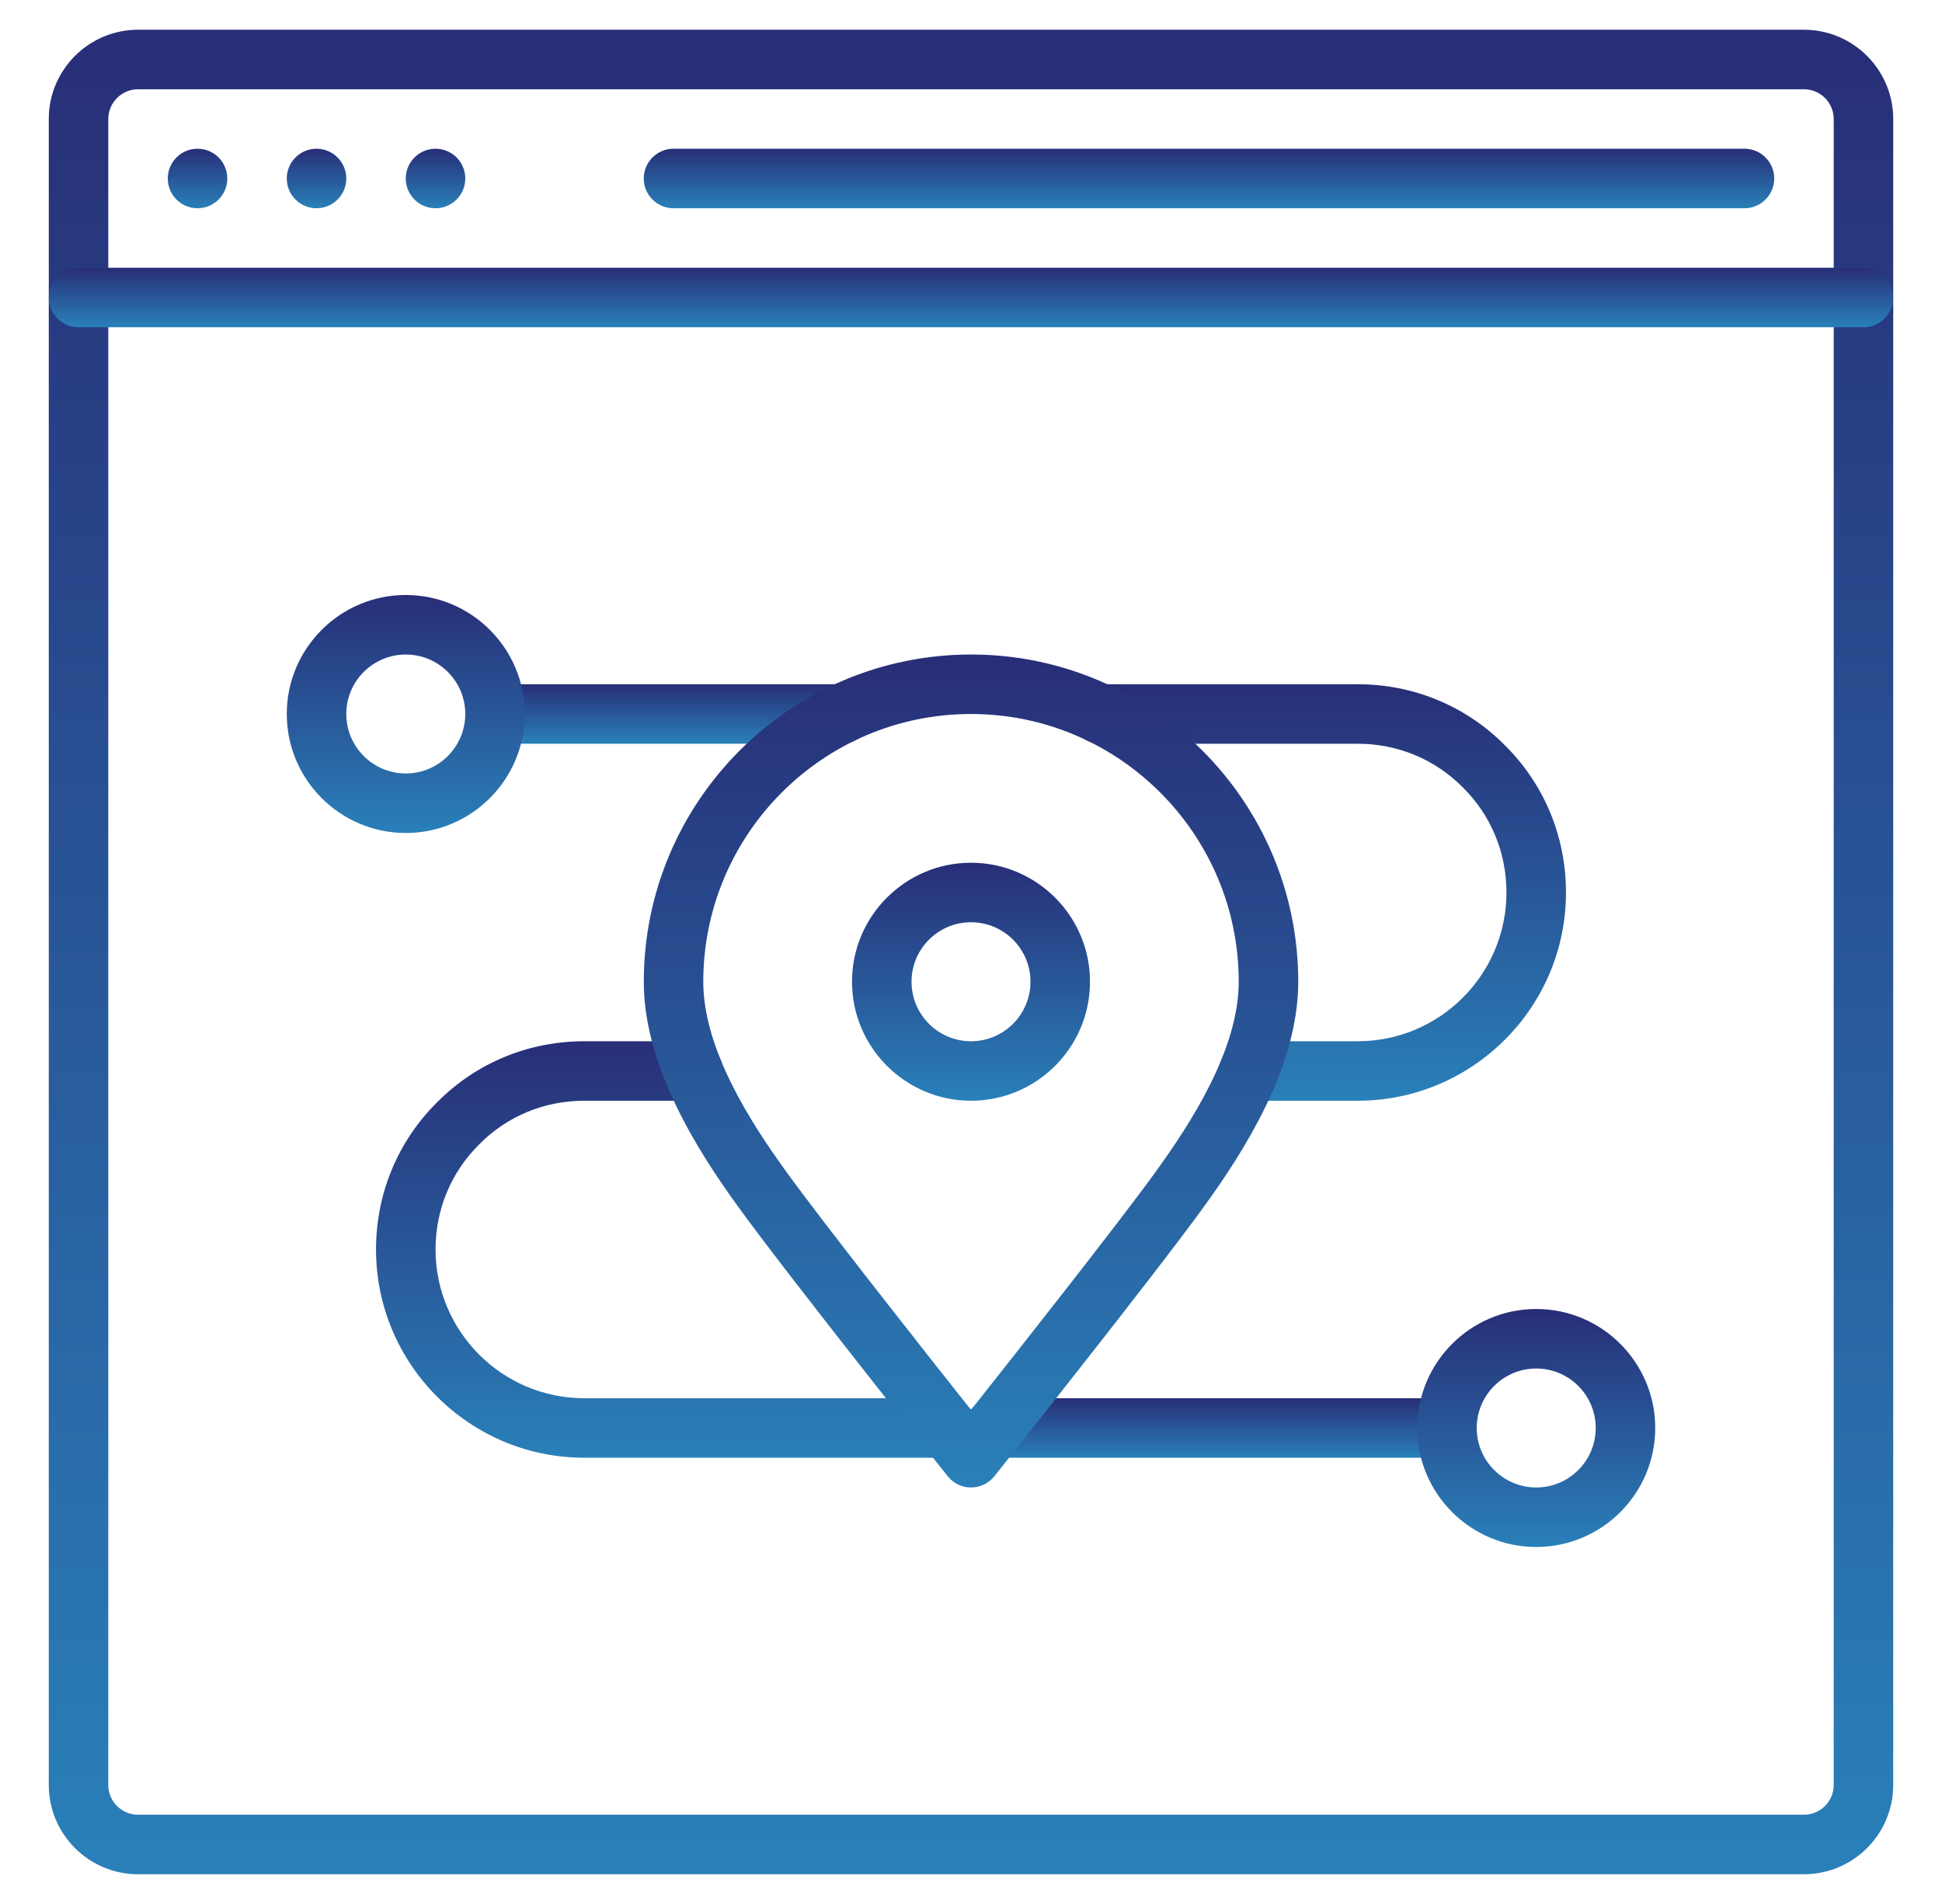
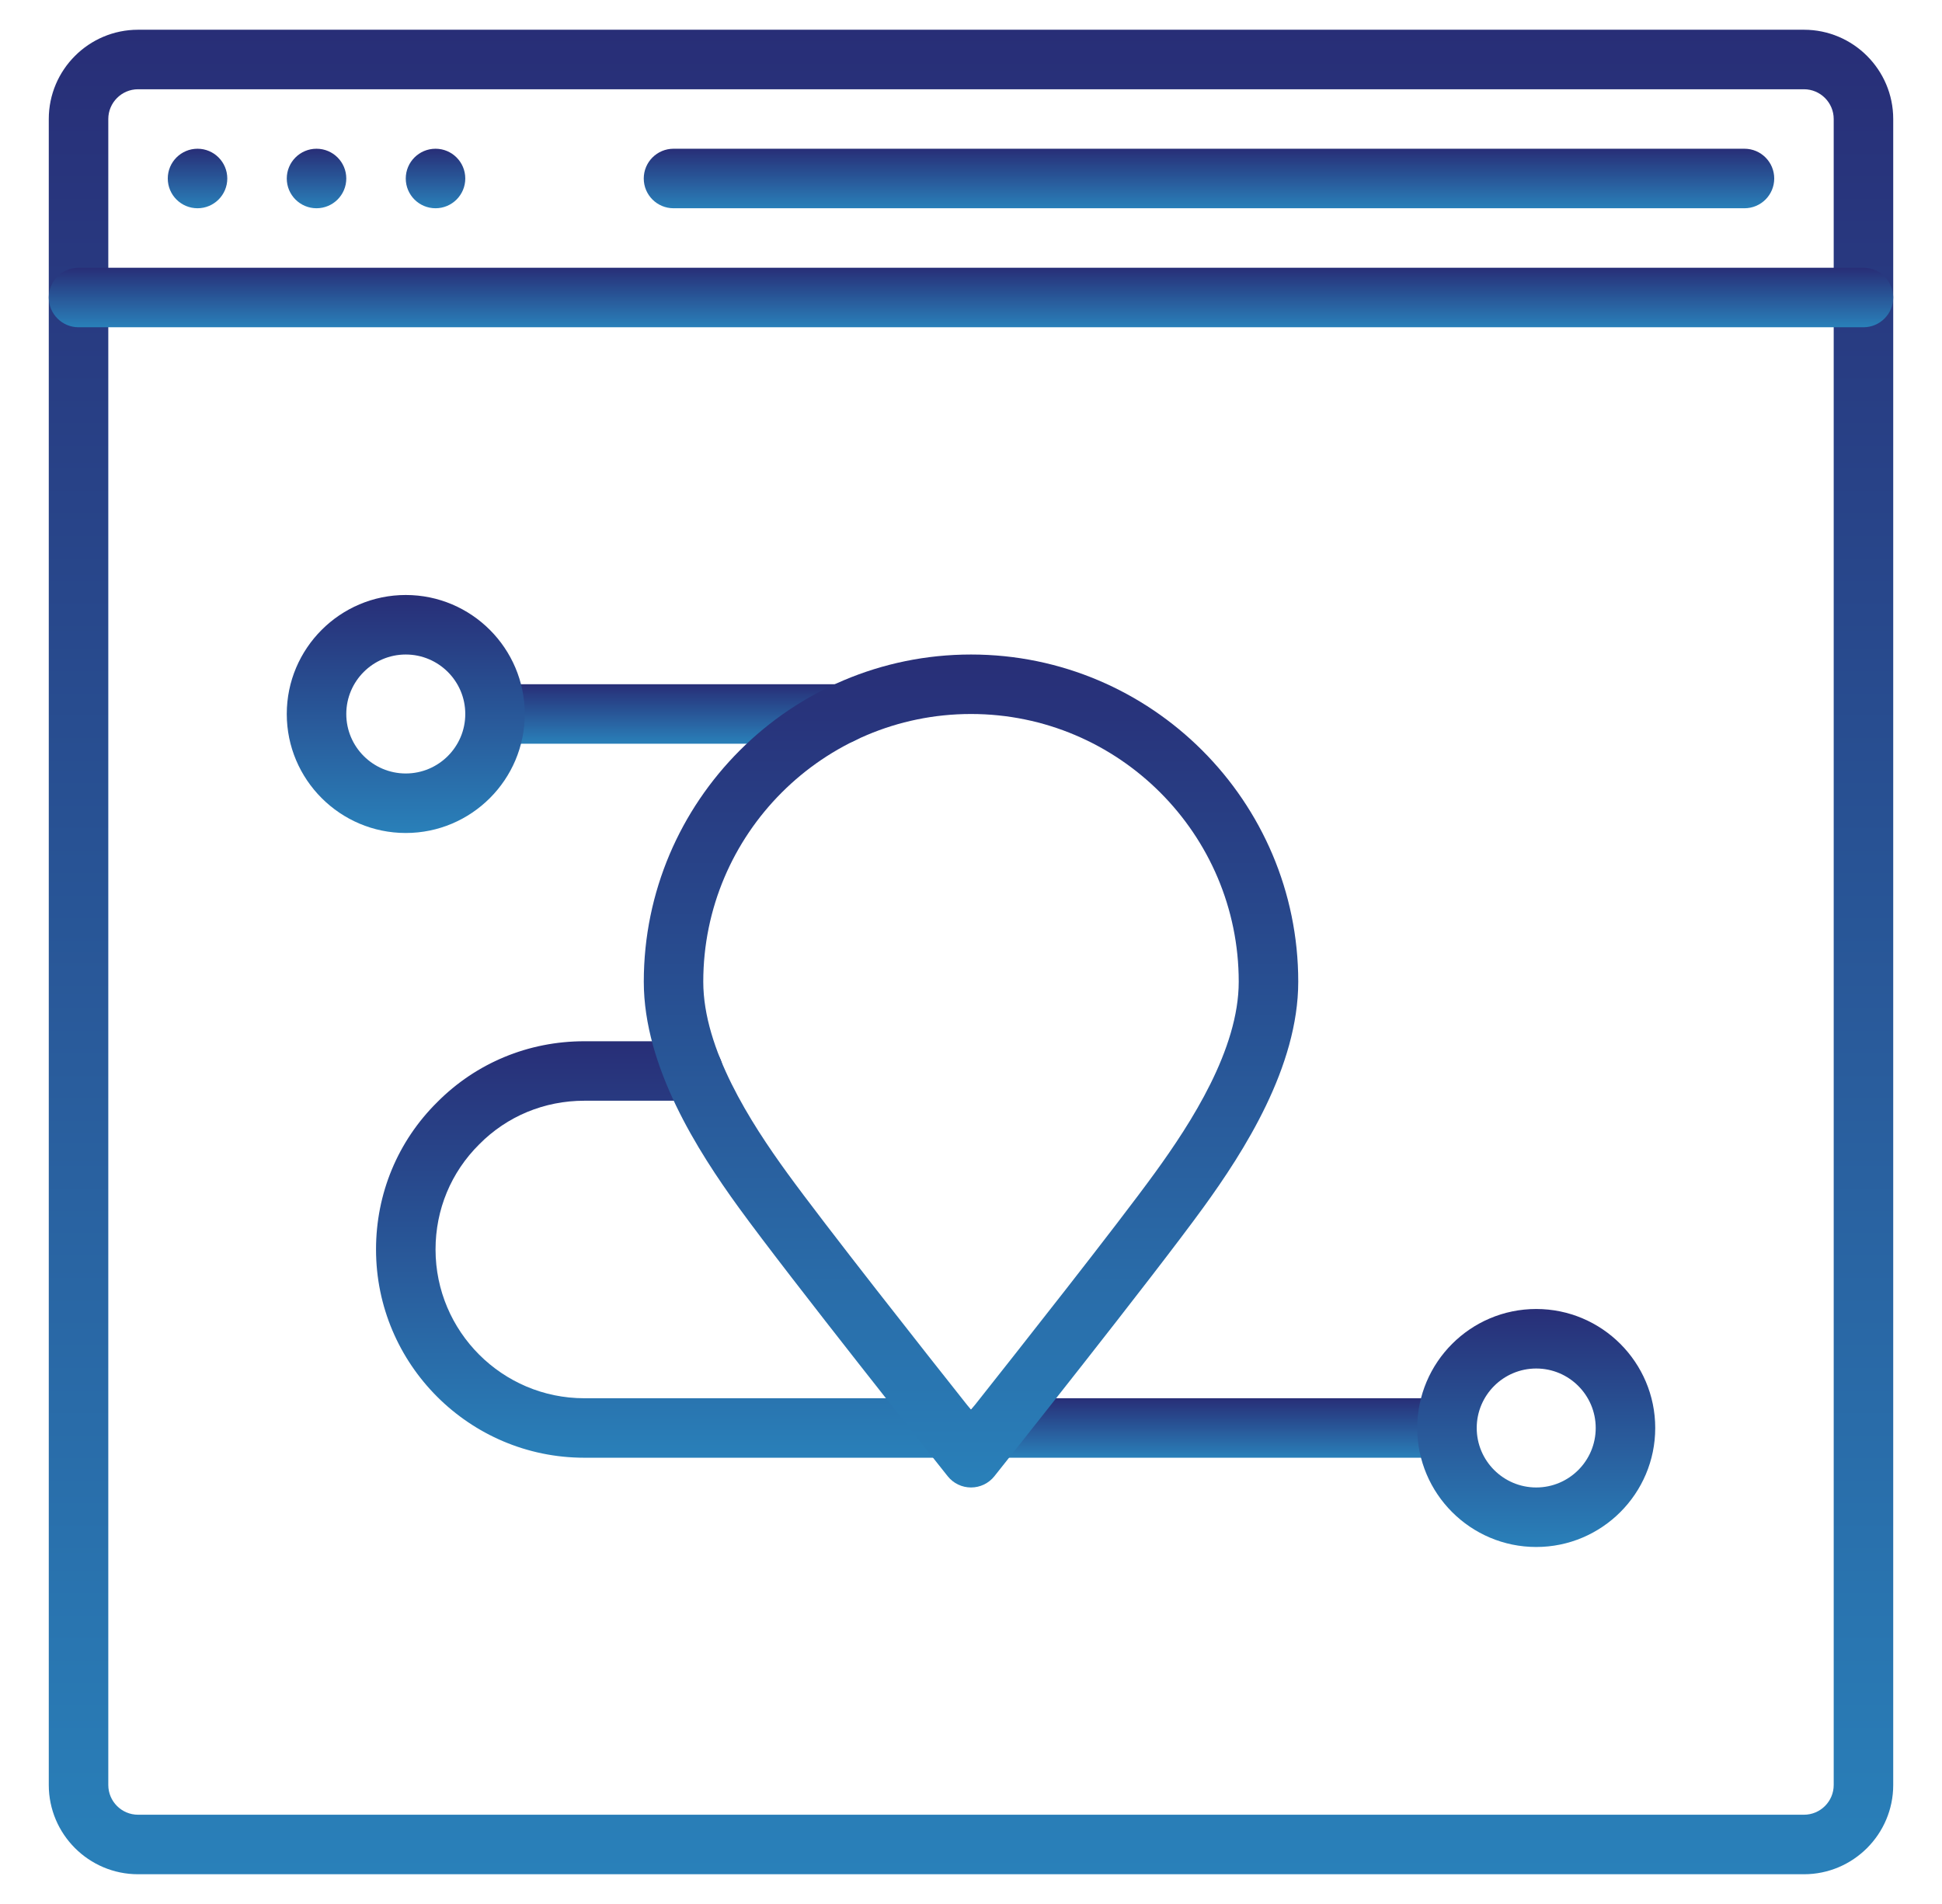
<svg xmlns="http://www.w3.org/2000/svg" width="51" height="50" viewBox="0 0 51 50" fill="none">
  <path d="M22.102 19.531H13C12.569 19.531 12.219 19.182 12.219 18.75C12.219 18.318 12.569 17.969 13 17.969H22.102C22.533 17.969 22.883 18.318 22.883 18.75C22.883 19.182 22.533 19.531 22.102 19.531Z" fill="url(#paint0_linear_1678_10119)" />
  <path d="M24.883 38.281H15.344C12.328 38.281 9.875 35.827 9.875 32.812C9.875 31.345 10.445 29.971 11.481 28.945C12.503 27.915 13.877 27.344 15.344 27.344H18.203C18.634 27.344 18.984 27.693 18.984 28.125C18.984 28.557 18.634 28.906 18.203 28.906H15.344C14.296 28.906 13.316 29.312 12.586 30.05C11.844 30.785 11.438 31.765 11.438 32.812C11.438 34.966 13.19 36.719 15.344 36.719H24.883C25.314 36.719 25.664 37.068 25.664 37.5C25.664 37.932 25.314 38.281 24.883 38.281Z" fill="url(#paint1_linear_1678_10119)" />
  <path d="M38 38.281H26.117C25.686 38.281 25.336 37.932 25.336 37.5C25.336 37.068 25.686 36.719 26.117 36.719H38C38.431 36.719 38.781 37.068 38.781 37.5C38.781 37.932 38.431 38.281 38 38.281Z" fill="url(#paint2_linear_1678_10119)" />
-   <path d="M35.656 28.906H32.797C32.366 28.906 32.016 28.557 32.016 28.125C32.016 27.693 32.366 27.344 32.797 27.344H35.656C37.81 27.344 39.562 25.591 39.562 23.438C39.562 22.39 39.156 21.41 38.419 20.68C37.684 19.938 36.704 19.531 35.656 19.531H28.898C28.467 19.531 28.117 19.182 28.117 18.75C28.117 18.318 28.467 17.969 28.898 17.969H35.656C37.123 17.969 38.498 18.539 39.524 19.575C40.555 20.597 41.125 21.97 41.125 23.438C41.125 26.452 38.672 28.906 35.656 28.906Z" fill="url(#paint3_linear_1678_10119)" />
  <path d="M25.5 39.062C25.262 39.062 25.037 38.954 24.889 38.768C24.72 38.556 20.722 33.533 19.399 31.709C18.329 30.234 16.907 28.014 16.907 25.781C16.907 21.043 20.762 17.188 25.501 17.188C30.239 17.188 34.094 21.043 34.094 25.781C34.094 28.013 32.672 30.234 31.602 31.709C30.28 33.533 26.282 38.556 26.113 38.768C25.965 38.954 25.739 39.062 25.502 39.062H25.5ZM25.5 18.75C21.623 18.75 18.469 21.904 18.469 25.781C18.469 27.559 19.722 29.492 20.664 30.791C21.661 32.166 24.298 35.509 25.5 37.025C26.701 35.509 29.34 32.166 30.336 30.791C31.278 29.492 32.531 27.559 32.531 25.781C32.531 21.904 29.377 18.75 25.5 18.75Z" fill="url(#paint4_linear_1678_10119)" />
  <path d="M10.656 21.875C8.933 21.875 7.531 20.473 7.531 18.75C7.531 17.027 8.933 15.625 10.656 15.625C12.38 15.625 13.781 17.027 13.781 18.75C13.781 20.473 12.38 21.875 10.656 21.875ZM10.656 17.188C9.795 17.188 9.094 17.888 9.094 18.75C9.094 19.612 9.795 20.312 10.656 20.312C11.518 20.312 12.219 19.612 12.219 18.75C12.219 17.888 11.518 17.188 10.656 17.188Z" fill="url(#paint5_linear_1678_10119)" />
  <path d="M40.344 40.625C38.62 40.625 37.219 39.223 37.219 37.5C37.219 35.777 38.62 34.375 40.344 34.375C42.067 34.375 43.469 35.777 43.469 37.5C43.469 39.223 42.067 40.625 40.344 40.625ZM40.344 35.938C39.482 35.938 38.781 36.638 38.781 37.5C38.781 38.362 39.482 39.062 40.344 39.062C41.206 39.062 41.906 38.362 41.906 37.5C41.906 36.638 41.206 35.938 40.344 35.938Z" fill="url(#paint6_linear_1678_10119)" />
-   <path d="M25.5 28.906C23.777 28.906 22.375 27.505 22.375 25.781C22.375 24.058 23.777 22.656 25.5 22.656C27.223 22.656 28.625 24.058 28.625 25.781C28.625 27.505 27.223 28.906 25.5 28.906ZM25.5 24.219C24.638 24.219 23.938 24.919 23.938 25.781C23.938 26.643 24.638 27.344 25.5 27.344C26.362 27.344 27.062 26.643 27.062 25.781C27.062 24.919 26.362 24.219 25.5 24.219Z" fill="url(#paint7_linear_1678_10119)" />
  <path d="M47.375 49.219H3.625C2.333 49.219 1.281 48.167 1.281 46.875V3.125C1.281 1.833 2.333 0.781 3.625 0.781H47.375C48.667 0.781 49.719 1.833 49.719 3.125V46.875C49.719 48.167 48.667 49.219 47.375 49.219ZM3.625 2.344C3.195 2.344 2.844 2.695 2.844 3.125V46.875C2.844 47.306 3.195 47.656 3.625 47.656H47.375C47.806 47.656 48.156 47.306 48.156 46.875V3.125C48.156 2.695 47.806 2.344 47.375 2.344H3.625Z" fill="url(#paint8_linear_1678_10119)" />
  <path d="M5.188 5.469C5.619 5.469 5.969 5.119 5.969 4.688C5.969 4.256 5.619 3.906 5.188 3.906C4.756 3.906 4.406 4.256 4.406 4.688C4.406 5.119 4.756 5.469 5.188 5.469Z" fill="url(#paint9_linear_1678_10119)" />
  <path d="M8.312 5.469C8.744 5.469 9.094 5.119 9.094 4.688C9.094 4.256 8.744 3.906 8.312 3.906C7.881 3.906 7.531 4.256 7.531 4.688C7.531 5.119 7.881 5.469 8.312 5.469Z" fill="url(#paint10_linear_1678_10119)" />
  <path d="M11.438 5.469C11.869 5.469 12.219 5.119 12.219 4.688C12.219 4.256 11.869 3.906 11.438 3.906C11.006 3.906 10.656 4.256 10.656 4.688C10.656 5.119 11.006 5.469 11.438 5.469Z" fill="url(#paint11_linear_1678_10119)" />
  <path d="M45.812 5.469H17.688C17.256 5.469 16.906 5.119 16.906 4.688C16.906 4.256 17.256 3.906 17.688 3.906H45.812C46.244 3.906 46.594 4.256 46.594 4.688C46.594 5.119 46.244 5.469 45.812 5.469Z" fill="url(#paint12_linear_1678_10119)" />
  <path d="M48.938 8.594H2.062C1.631 8.594 1.281 8.244 1.281 7.812C1.281 7.381 1.631 7.031 2.062 7.031H48.938C49.369 7.031 49.719 7.381 49.719 7.812C49.719 8.244 49.369 8.594 48.938 8.594Z" fill="url(#paint13_linear_1678_10119)" />
  <defs>
    <linearGradient id="paint0_linear_1678_10119" x1="17.551" y1="17.969" x2="17.551" y2="19.531" gradientUnits="userSpaceOnUse">
      <stop stop-color="#282E77" />
      <stop offset="1" stop-color="#2980B9" />
    </linearGradient>
    <linearGradient id="paint1_linear_1678_10119" x1="17.77" y1="27.344" x2="17.77" y2="38.281" gradientUnits="userSpaceOnUse">
      <stop stop-color="#282E77" />
      <stop offset="1" stop-color="#2980B9" />
    </linearGradient>
    <linearGradient id="paint2_linear_1678_10119" x1="32.059" y1="36.719" x2="32.059" y2="38.281" gradientUnits="userSpaceOnUse">
      <stop stop-color="#282E77" />
      <stop offset="1" stop-color="#2980B9" />
    </linearGradient>
    <linearGradient id="paint3_linear_1678_10119" x1="34.621" y1="17.969" x2="34.621" y2="28.906" gradientUnits="userSpaceOnUse">
      <stop stop-color="#282E77" />
      <stop offset="1" stop-color="#2980B9" />
    </linearGradient>
    <linearGradient id="paint4_linear_1678_10119" x1="25.501" y1="17.188" x2="25.501" y2="39.062" gradientUnits="userSpaceOnUse">
      <stop stop-color="#282E77" />
      <stop offset="1" stop-color="#2980B9" />
    </linearGradient>
    <linearGradient id="paint5_linear_1678_10119" x1="10.656" y1="15.625" x2="10.656" y2="21.875" gradientUnits="userSpaceOnUse">
      <stop stop-color="#282E77" />
      <stop offset="1" stop-color="#2980B9" />
    </linearGradient>
    <linearGradient id="paint6_linear_1678_10119" x1="40.344" y1="34.375" x2="40.344" y2="40.625" gradientUnits="userSpaceOnUse">
      <stop stop-color="#282E77" />
      <stop offset="1" stop-color="#2980B9" />
    </linearGradient>
    <linearGradient id="paint7_linear_1678_10119" x1="25.5" y1="22.656" x2="25.5" y2="28.906" gradientUnits="userSpaceOnUse">
      <stop stop-color="#282E77" />
      <stop offset="1" stop-color="#2980B9" />
    </linearGradient>
    <linearGradient id="paint8_linear_1678_10119" x1="25.5" y1="0.781" x2="25.5" y2="49.219" gradientUnits="userSpaceOnUse">
      <stop stop-color="#282E77" />
      <stop offset="1" stop-color="#2980B9" />
    </linearGradient>
    <linearGradient id="paint9_linear_1678_10119" x1="5.188" y1="3.906" x2="5.188" y2="5.469" gradientUnits="userSpaceOnUse">
      <stop stop-color="#282E77" />
      <stop offset="1" stop-color="#2980B9" />
    </linearGradient>
    <linearGradient id="paint10_linear_1678_10119" x1="8.312" y1="3.906" x2="8.312" y2="5.469" gradientUnits="userSpaceOnUse">
      <stop stop-color="#282E77" />
      <stop offset="1" stop-color="#2980B9" />
    </linearGradient>
    <linearGradient id="paint11_linear_1678_10119" x1="11.438" y1="3.906" x2="11.438" y2="5.469" gradientUnits="userSpaceOnUse">
      <stop stop-color="#282E77" />
      <stop offset="1" stop-color="#2980B9" />
    </linearGradient>
    <linearGradient id="paint12_linear_1678_10119" x1="31.75" y1="3.906" x2="31.75" y2="5.469" gradientUnits="userSpaceOnUse">
      <stop stop-color="#282E77" />
      <stop offset="1" stop-color="#2980B9" />
    </linearGradient>
    <linearGradient id="paint13_linear_1678_10119" x1="25.5" y1="7.031" x2="25.5" y2="8.594" gradientUnits="userSpaceOnUse">
      <stop stop-color="#282E77" />
      <stop offset="1" stop-color="#2980B9" />
    </linearGradient>
  </defs>
</svg>